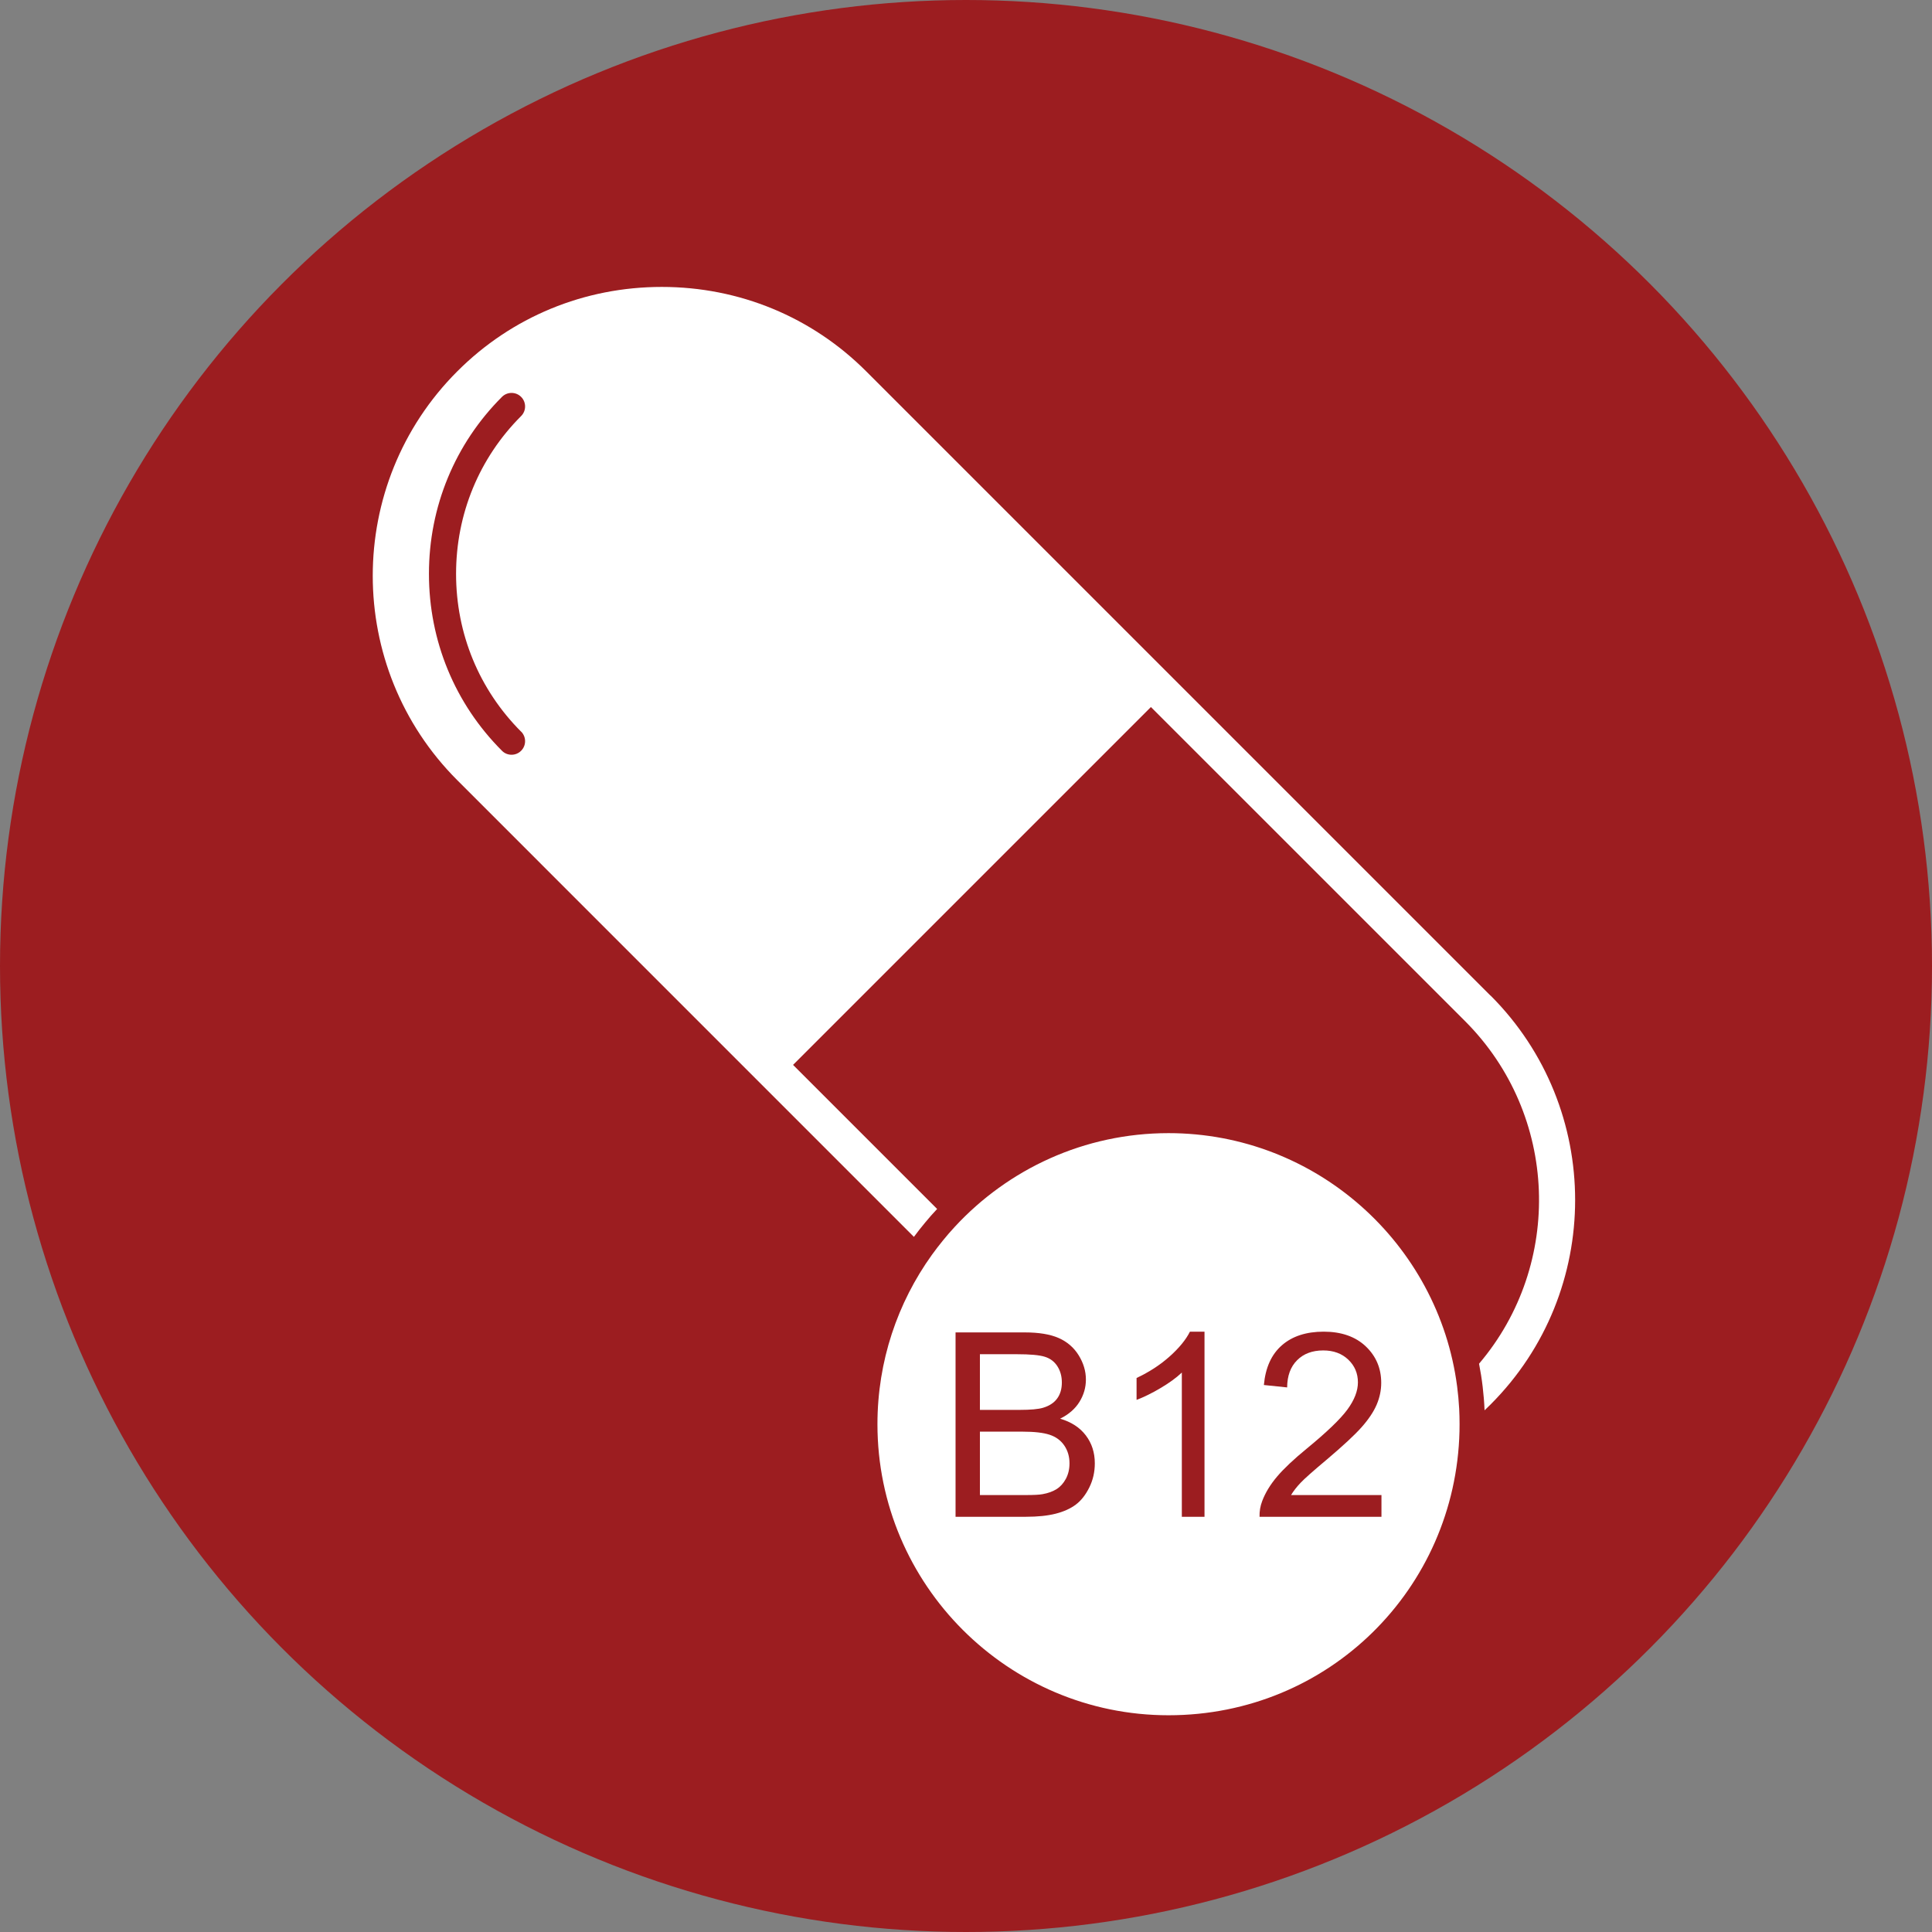
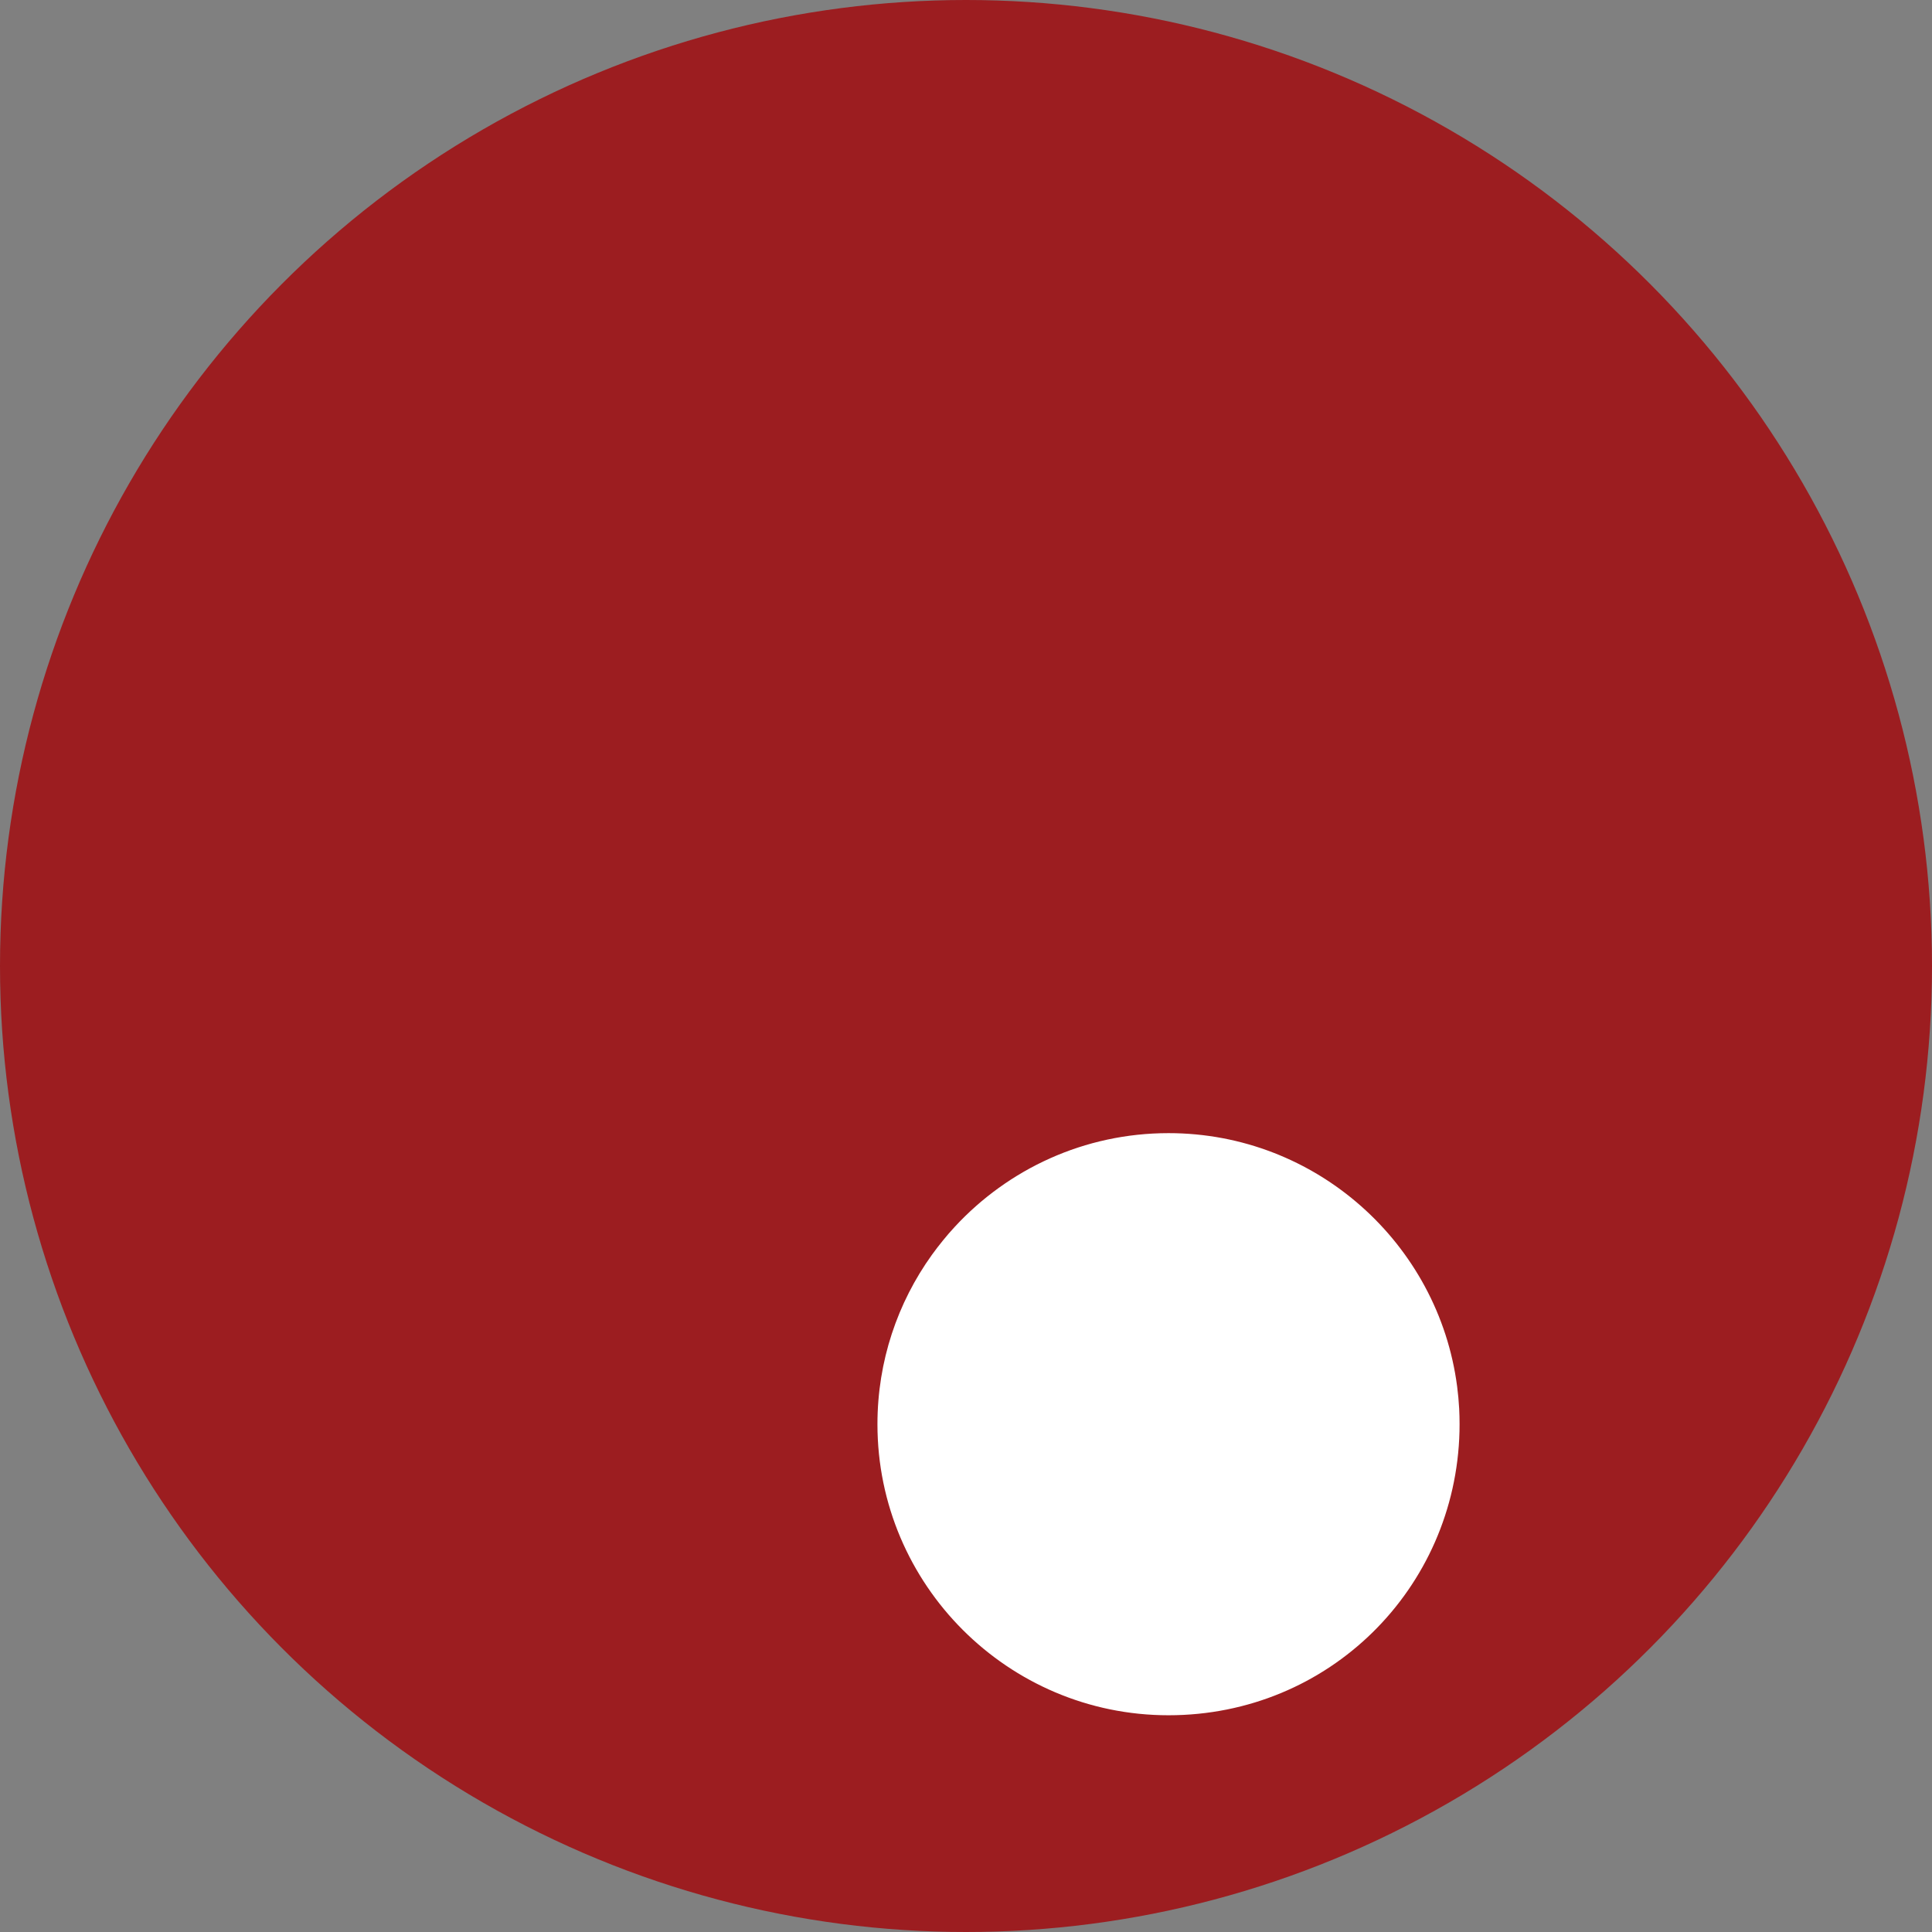
<svg xmlns="http://www.w3.org/2000/svg" id="Layer_1" data-name="Layer 1" viewBox="0 0 490 490">
  <rect x="0" y="0" width="490" height="490" fill="#808080" stroke="none" />
  <defs>
    <style>
      .cls-1 {
        fill: #fff;
      }

      .cls-2 {
        fill: #9c1d20;
      }
    </style>
  </defs>
  <circle class="cls-2" cx="245" cy="245" r="245" />
  <g>
-     <path class="cls-1" d="M378.02,252.51L219.69,94.18c-13.8-13.81-32.21-21.41-51.85-21.41s-38.07,7.6-51.86,21.41c-28.59,28.59-28.59,75.11,0,103.7l115.81,115.82c.92-1.24,1.85-2.45,2.85-3.63.96-1.18,1.98-2.33,3.04-3.45l-36.54-36.54,90.76-90.76,79.67,79.66c23.77,23.78,24.96,61.71,3.55,86.89.38,1.92.69,3.87.92,5.84.23,1.97.4,3.97.48,5.98.51-.48,1.02-.97,1.52-1.48,28.6-28.6,28.6-75.12,0-103.72ZM132.17,185.55c1.34,1.34,1.34,3.52,0,4.86-.68.68-1.55,1.01-2.43,1.01s-1.77-.33-2.43-1.01c-11.94-11.94-18.52-27.88-18.52-44.87s6.58-32.94,18.52-44.88c1.34-1.34,3.52-1.34,4.86,0,1.34,1.34,1.34,3.52,0,4.86-10.64,10.64-16.5,24.85-16.5,40.03s5.86,29.37,16.5,40.02Z" />
    <g>
      <path class="cls-1" d="M370.08,357.25c-.1-1.9-.28-3.77-.52-5.63-4.72-36.19-35.75-64.23-73.2-64.23-21.39,0-40.68,9.14-54.18,23.73-1.04,1.12-2.05,2.28-3.01,3.47-.98,1.19-1.91,2.42-2.82,3.67-8.69,12.1-13.81,26.94-13.81,42.95,0,40.7,33.12,73.82,73.82,73.82s72.82-32.13,73.8-72c.01-.61.02-1.22.02-1.82,0-1.33-.03-2.65-.1-3.97Z" />
      <g>
-         <path class="cls-2" d="M242.35,384.7v-46.77h17.55c3.57,0,6.44.47,8.6,1.42,2.16.95,3.85,2.41,5.07,4.37,1.22,1.97,1.84,4.02,1.84,6.17,0,2-.54,3.88-1.63,5.65-1.08,1.76-2.72,3.19-4.91,4.27,2.83.83,5,2.24,6.52,4.24,1.52,2,2.28,4.36,2.28,7.08,0,2.19-.46,4.23-1.39,6.11-.93,1.88-2.07,3.34-3.43,4.36-1.36,1.02-3.07,1.79-5.12,2.31-2.05.52-4.57.78-7.54.78h-17.84ZM248.54,357.58h10.11c2.74,0,4.71-.18,5.9-.54,1.57-.47,2.76-1.24,3.56-2.33.8-1.09,1.2-2.44,1.2-4.08,0-1.55-.37-2.92-1.12-4.1-.75-1.18-1.81-1.99-3.19-2.42-1.38-.44-3.76-.65-7.12-.65h-9.35v14.13ZM248.54,379.18h11.64c2,0,3.4-.07,4.21-.22,1.42-.25,2.62-.68,3.57-1.28.96-.6,1.74-1.46,2.36-2.6.61-1.14.93-2.45.93-3.94,0-1.74-.45-3.26-1.34-4.55-.89-1.29-2.13-2.19-3.72-2.71-1.58-.52-3.87-.78-6.84-.78h-10.82v16.08Z" />
-         <path class="cls-2" d="M305.48,384.7h-5.74v-36.59c-1.38,1.32-3.2,2.64-5.44,3.96-2.24,1.32-4.26,2.31-6.04,2.97v-5.55c3.21-1.51,6.02-3.34,8.42-5.49,2.4-2.15,4.1-4.23,5.11-6.25h3.7v46.96Z" />
-         <path class="cls-2" d="M350.37,379.18v5.52h-30.92c-.04-1.38.18-2.71.67-3.99.79-2.1,2.05-4.18,3.78-6.22,1.73-2.04,4.24-4.4,7.51-7.08,5.08-4.17,8.52-7.47,10.31-9.9,1.79-2.44,2.68-4.74,2.68-6.91,0-2.28-.81-4.2-2.44-5.76-1.63-1.56-3.75-2.34-6.36-2.34-2.77,0-4.98.83-6.63,2.49-1.66,1.66-2.5,3.96-2.52,6.89l-5.9-.61c.4-4.41,1.92-7.76,4.56-10.07,2.64-2.31,6.18-3.46,10.62-3.46s8.04,1.24,10.66,3.73c2.62,2.49,3.92,5.58,3.92,9.25,0,1.87-.38,3.71-1.15,5.52-.77,1.81-2.04,3.71-3.81,5.71-1.77,2-4.73,4.74-8.85,8.23-3.45,2.89-5.66,4.85-6.64,5.89-.98,1.03-1.79,2.07-2.42,3.11h22.94Z" />
-       </g>
+         </g>
    </g>
  </g>
</svg>